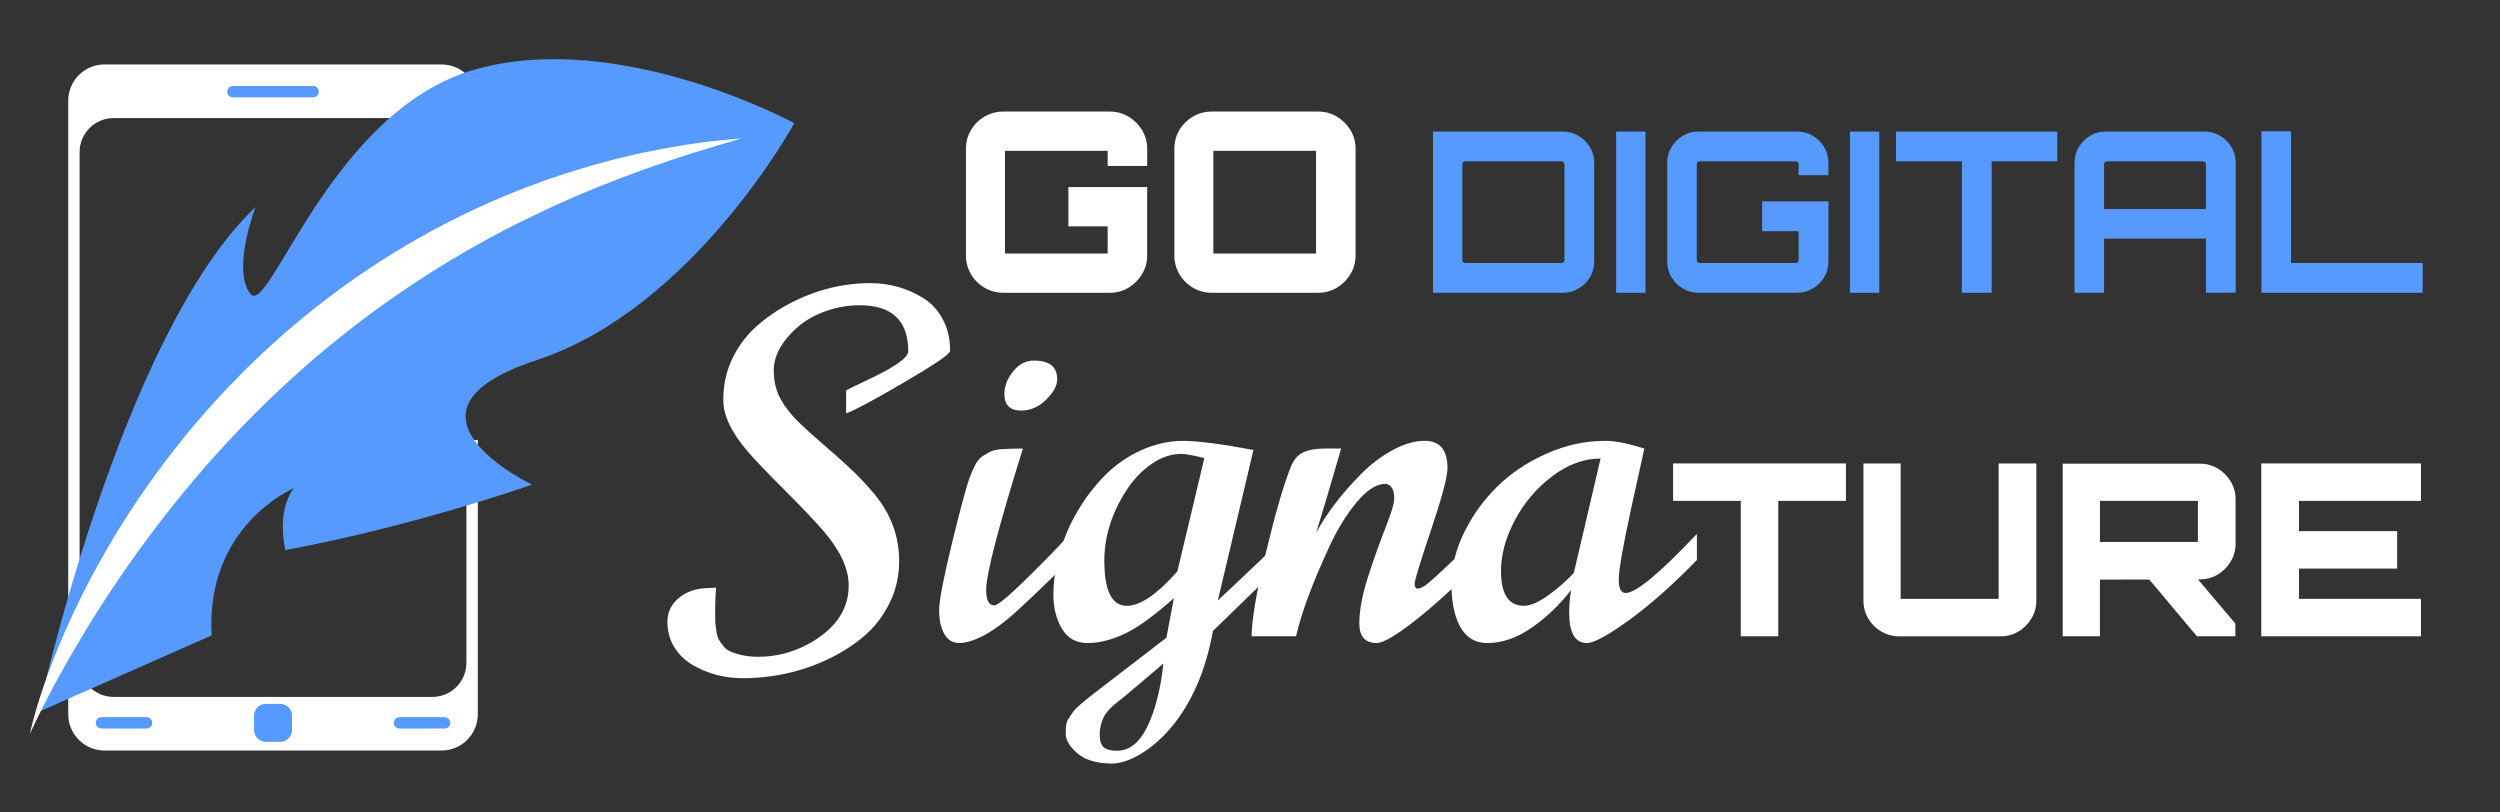
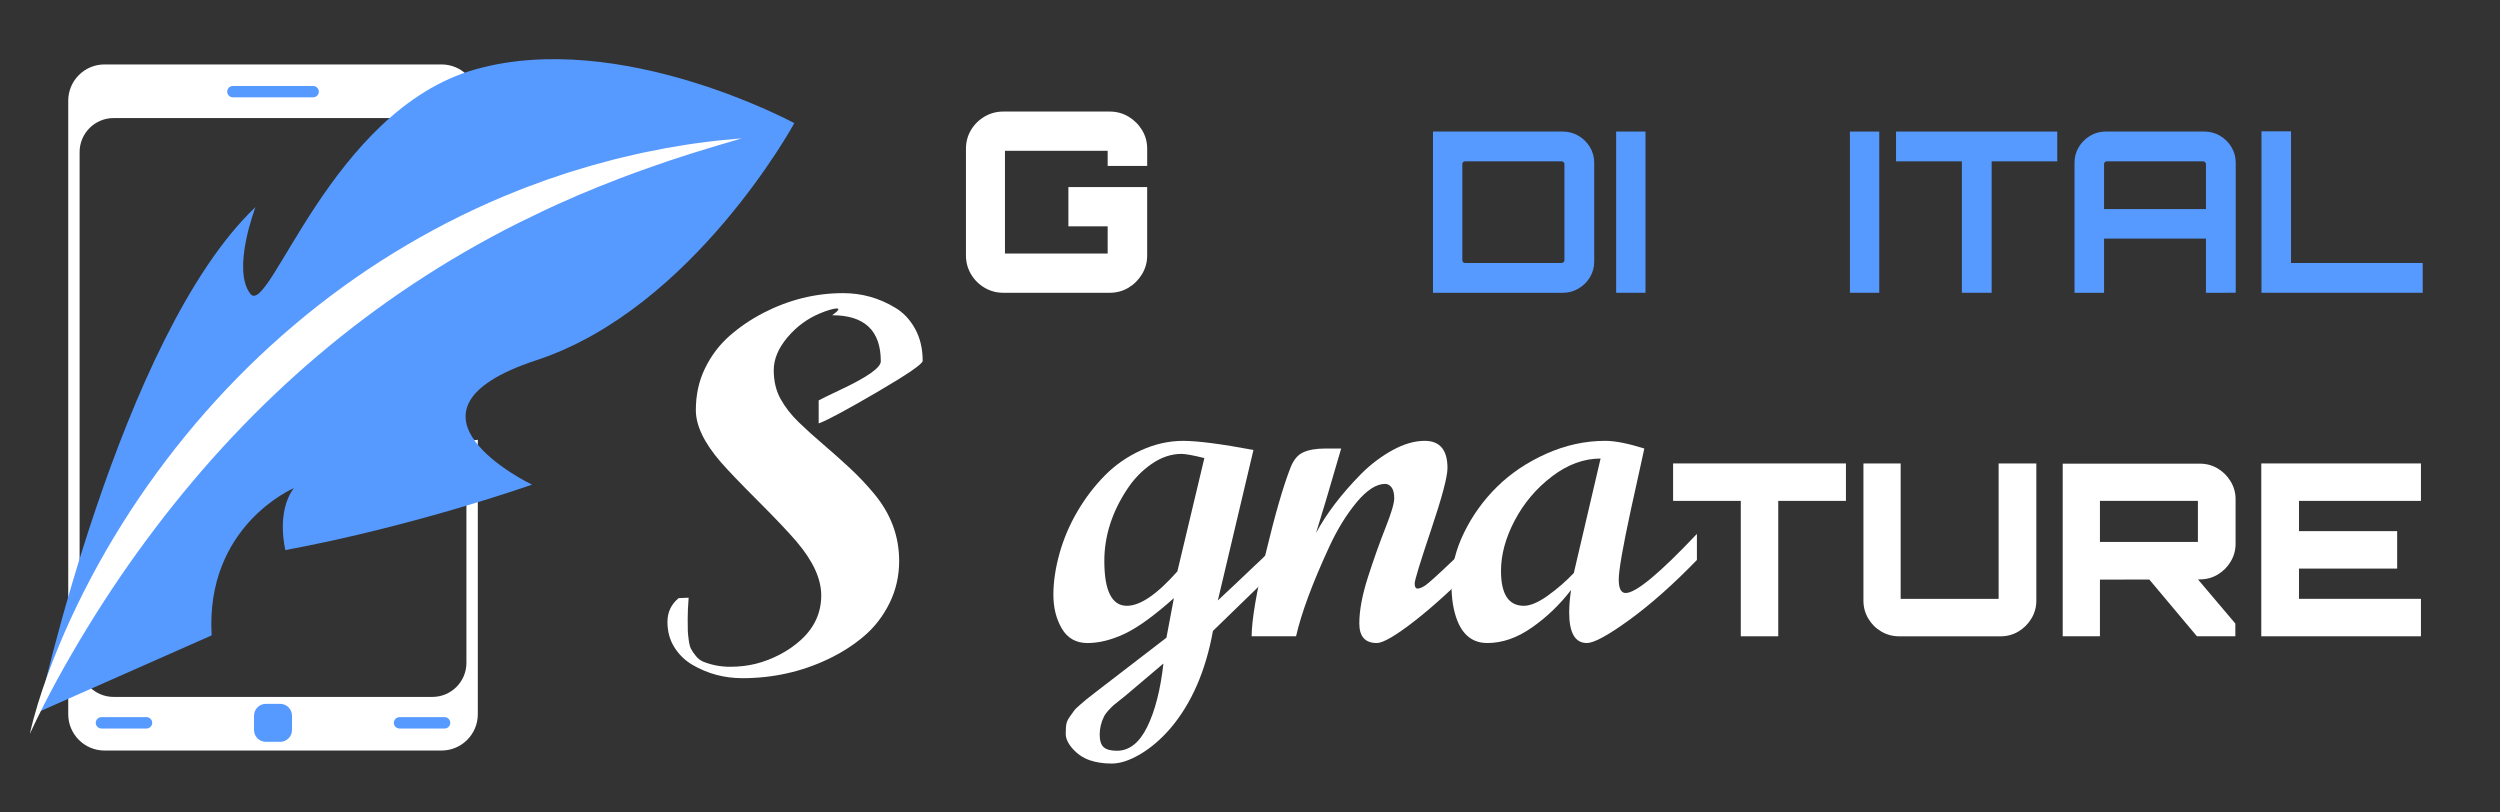
<svg xmlns="http://www.w3.org/2000/svg" version="1.1" id="Calque_1" x="0px" y="0px" width="218.5px" height="71px" viewBox="0 0 218.5 71" enable-background="new 0 0 218.5 71" xml:space="preserve">
  <rect x="0" y="0" width="218.5" height="71" fill="#333333" stroke="none" />
  <path fill="#FFFFFF" d="M40.765,38.789v19.146c0,1.644-1.333,2.976-2.975,2.976H9.933c-1.643,0-2.976-1.332-2.976-2.976v-44.64  c0-1.644,1.333-2.976,2.976-2.976H37.79c1.643,0,2.975,1.332,2.975,2.976v2.273c0.33-0.085,0.661-0.158,0.995-0.219V8.804  c0-1.752-1.419-3.172-3.172-3.172H9.134c-1.751,0-3.17,1.419-3.17,3.172v53.62c0,1.752,1.419,3.173,3.17,3.173h29.454  c1.752,0,3.172-1.421,3.172-3.173V38.432c-0.312,0.115-0.644-0.141-0.995-0.017V38.789z" />
  <path fill="#569AFF" d="M24.488,61.516h-1.251c-0.57,0-1.036,0.466-1.036,1.035V63.8c0,0.571,0.465,1.036,1.036,1.036h1.251  c0.568,0,1.034-0.465,1.034-1.036v-1.249C25.521,61.981,25.056,61.516,24.488,61.516L24.488,61.516z" />
  <path fill="#569AFF" d="M27.369,8.506h-7.016c-0.272,0-0.496-0.223-0.496-0.496l0,0c0-0.272,0.223-0.496,0.496-0.496h7.016  c0.272,0,0.497,0.223,0.497,0.496l0,0C27.866,8.283,27.642,8.506,27.369,8.506L27.369,8.506z" />
  <path fill="#569AFF" d="M12.807,63.672H8.865c-0.274,0-0.496-0.224-0.496-0.495l0,0c0-0.273,0.221-0.498,0.496-0.498h3.942  c0.273,0,0.496,0.225,0.496,0.498l0,0C13.303,63.448,13.08,63.672,12.807,63.672L12.807,63.672z" />
  <path fill="#569AFF" d="M38.859,63.672h-3.943c-0.272,0-0.495-0.224-0.495-0.495l0,0c0-0.273,0.223-0.498,0.495-0.498h3.943  c0.272,0,0.496,0.225,0.496,0.498l0,0C39.354,63.448,39.131,63.672,38.859,63.672L38.859,63.672z" />
  <path fill="#569AFF" d="M3.351,62.229c0,0,7.157-32.919,18.98-44.13c0,0-2.1,5.453-0.451,7.579  c1.648,2.128,7.042-16.061,19.679-19.618c12.636-3.558,27.864,4.703,27.864,4.703S60.597,26.971,46.89,31.479  c-13.708,4.507-0.394,10.878-0.394,10.878s-10.067,3.58-21.552,5.721c0,0-0.849-3.312,0.742-5.414c0,0-7.745,3.258-7.189,12.869  L3.351,62.229" />
  <path fill="#FFFFFF" d="M63.495,12.215c-0.441,0.045-0.888,0.078-1.328,0.136c-0.882,0.12-1.771,0.218-2.648,0.375l-1.32,0.222  c-0.439,0.082-0.876,0.173-1.315,0.259c-0.879,0.166-1.746,0.382-2.619,0.583c-0.438,0.096-0.868,0.221-1.302,0.336l-1.297,0.352  l-1.29,0.388l-0.644,0.196l-0.639,0.212l-1.279,0.429l-1.263,0.465l-0.635,0.234l-0.625,0.248l-1.252,0.505  c-6.645,2.788-12.88,6.622-18.39,11.304C20.13,33.134,15.33,38.632,11.4,44.652c-1.962,3.014-3.713,6.157-5.21,9.41  c-0.747,1.627-1.436,3.277-2.043,4.961c-0.608,1.679-1.15,3.382-1.541,5.121c1.493-3.227,3.21-6.309,5.041-9.305  c1.834-2.993,3.806-5.889,5.917-8.666c4.213-5.56,8.977-10.663,14.266-15.14c5.288-4.48,11.099-8.327,17.317-11.466  c1.562-0.769,3.13-1.533,4.737-2.219l0.6-0.267l0.606-0.25l1.211-0.503l1.224-0.482c0.408-0.16,0.816-0.323,1.228-0.471  c0.824-0.305,1.647-0.614,2.48-0.894c0.416-0.144,0.831-0.293,1.249-0.432l1.258-0.409l0.63-0.206  c0.211-0.069,0.421-0.128,0.633-0.195l1.268-0.39c0.847-0.266,1.704-0.489,2.556-0.755C64.381,12.131,63.939,12.169,63.495,12.215  L63.495,12.215z" />
  <g>
    <g>
      <path fill="#FFFFFF" d="M87.68,25.588c-0.586,0-1.129-0.147-1.628-0.44c-0.499-0.293-0.894-0.689-1.188-1.188    c-0.293-0.499-0.439-1.041-0.439-1.628v-9.327c0-0.601,0.146-1.146,0.439-1.638c0.293-0.492,0.689-0.884,1.188-1.177    c0.499-0.293,1.042-0.439,1.628-0.439h9.306c0.602,0,1.147,0.146,1.64,0.439c0.491,0.293,0.886,0.686,1.188,1.177    c0.3,0.492,0.45,1.037,0.45,1.638v1.497H96.81v-1.32h-8.976v8.975h8.976v-2.375h-3.432v-3.432h6.885v5.983    c0,0.587-0.15,1.13-0.45,1.628c-0.302,0.499-0.696,0.894-1.188,1.188c-0.492,0.293-1.038,0.44-1.64,0.44H87.68z" />
-       <path fill="#FFFFFF" d="M105.895,25.588c-0.587,0-1.13-0.147-1.627-0.44c-0.499-0.293-0.896-0.689-1.19-1.188    c-0.292-0.499-0.438-1.041-0.438-1.628v-9.327c0-0.601,0.146-1.146,0.438-1.638c0.294-0.492,0.691-0.884,1.19-1.177    c0.497-0.293,1.04-0.439,1.627-0.439h9.327c0.586,0,1.125,0.146,1.617,0.439c0.491,0.293,0.887,0.686,1.188,1.177    c0.3,0.492,0.45,1.037,0.45,1.638v9.327c0,0.587-0.15,1.13-0.45,1.628c-0.301,0.499-0.696,0.894-1.188,1.188    c-0.492,0.293-1.031,0.44-1.617,0.44H105.895z M115.023,22.157v-8.975h-8.976v8.975H115.023z" />
      <path fill="#569AFF" d="M125.244,25.588v-14.09h11.35c0.496,0,0.952,0.125,1.37,0.372c0.418,0.247,0.751,0.576,0.998,0.988    c0.248,0.411,0.371,0.865,0.371,1.36v8.65c0,0.496-0.123,0.949-0.371,1.361c-0.247,0.41-0.58,0.74-0.998,0.988    c-0.418,0.248-0.874,0.372-1.37,0.372H125.244z M128.043,22.985h8.435c0.064,0,0.123-0.022,0.176-0.068    c0.052-0.045,0.077-0.101,0.077-0.166v-8.416c0-0.065-0.025-0.121-0.077-0.166c-0.053-0.046-0.111-0.068-0.176-0.068h-8.435    c-0.066,0-0.122,0.022-0.167,0.068c-0.046,0.045-0.068,0.101-0.068,0.166v8.416c0,0.065,0.022,0.121,0.068,0.166    C127.921,22.963,127.977,22.985,128.043,22.985z" />
      <path fill="#569AFF" d="M141.252,25.588v-14.09h2.564v14.09H141.252z" />
-       <path fill="#569AFF" d="M148.436,25.588c-0.497,0-0.95-0.124-1.36-0.372c-0.413-0.248-0.741-0.578-0.989-0.988    c-0.248-0.412-0.371-0.865-0.371-1.361v-8.65c0-0.496,0.123-0.949,0.371-1.36c0.248-0.412,0.576-0.741,0.989-0.988    c0.41-0.248,0.863-0.372,1.36-0.372h8.63c0.495,0,0.951,0.125,1.37,0.372c0.417,0.247,0.75,0.576,0.998,0.988    c0.247,0.411,0.371,0.865,0.371,1.36v1.096h-2.603v-0.979c0-0.065-0.026-0.121-0.079-0.166c-0.052-0.046-0.109-0.068-0.176-0.068    h-8.414c-0.065,0-0.122,0.022-0.168,0.068c-0.046,0.045-0.068,0.101-0.068,0.166v8.416c0,0.065,0.022,0.121,0.068,0.166    c0.046,0.046,0.103,0.068,0.168,0.068h8.414c0.066,0,0.124-0.022,0.176-0.068c0.053-0.045,0.079-0.101,0.079-0.166v-2.544h-3.189    v-2.603h5.792v5.265c0,0.496-0.124,0.949-0.371,1.361c-0.248,0.41-0.581,0.74-0.998,0.988c-0.419,0.248-0.875,0.372-1.37,0.372    H148.436z" />
      <path fill="#569AFF" d="M161.683,25.588v-14.09h2.564v14.09H161.683z" />
      <path fill="#569AFF" d="M171.468,25.588V14.101h-5.754v-2.603h14.091v2.603h-5.734v11.487H171.468z" />
      <path fill="#569AFF" d="M181.313,14.218c0-0.496,0.123-0.949,0.371-1.36c0.248-0.412,0.577-0.741,0.988-0.988    c0.411-0.248,0.863-0.372,1.36-0.372h8.63c0.496,0,0.951,0.125,1.371,0.372c0.417,0.247,0.749,0.576,0.997,0.988    c0.247,0.411,0.372,0.865,0.372,1.36v11.37H192.8v-4.736h-8.905v4.736h-2.582V14.218z M192.8,18.27v-3.934    c0-0.065-0.027-0.121-0.079-0.166c-0.053-0.046-0.11-0.068-0.176-0.068h-8.416c-0.064,0-0.121,0.022-0.167,0.068    c-0.045,0.045-0.067,0.101-0.067,0.166v3.934H192.8z" />
      <path fill="#569AFF" d="M197.653,25.588v-14.11h2.583v11.507h11.507v2.603H197.653z" />
    </g>
  </g>
  <g>
-     <path fill="#FFFFFF" d="M71.712,27.369c-1.126,0.461-2.088,1.166-2.888,2.115c-0.799,0.949-1.199,1.904-1.199,2.867   c0,0.962,0.2,1.803,0.6,2.521c0.399,0.719,0.925,1.393,1.576,2.022c0.651,0.631,1.362,1.274,2.135,1.933   c0.773,0.657,1.549,1.349,2.329,2.074c0.779,0.726,1.494,1.481,2.146,2.268c1.45,1.748,2.175,3.7,2.175,5.855   c0,1.315-0.278,2.538-0.833,3.67c-0.556,1.133-1.292,2.091-2.206,2.878c-0.916,0.786-1.97,1.464-3.162,2.032   c-2.332,1.112-4.833,1.668-7.503,1.668c-1.573,0-3.023-0.387-4.352-1.159c-0.651-0.38-1.18-0.892-1.586-1.535   c-0.406-0.644-0.609-1.386-0.609-2.227c0-0.84,0.325-1.532,0.976-2.074c0.651-0.541,1.451-0.833,2.399-0.874l0.875-0.04   c-0.055,0.731-0.082,1.348-0.082,1.85c0,0.503,0.003,0.849,0.01,1.038c0.007,0.189,0.034,0.461,0.081,0.813   c0.048,0.353,0.115,0.613,0.204,0.783c0.088,0.169,0.227,0.372,0.417,0.609c0.19,0.238,0.42,0.41,0.692,0.52   c0.732,0.283,1.498,0.426,2.298,0.426c0.799,0,1.552-0.087,2.256-0.264c0.705-0.177,1.396-0.44,2.074-0.794   c0.678-0.352,1.288-0.771,1.83-1.259c1.207-1.086,1.81-2.393,1.81-3.925c0-1.452-0.725-3.023-2.175-4.718   c-0.732-0.854-1.854-2.037-3.366-3.548c-1.512-1.512-2.592-2.64-3.244-3.386c-1.45-1.681-2.175-3.193-2.175-4.534   c0-1.343,0.268-2.563,0.804-3.66c0.535-1.099,1.244-2.037,2.124-2.817c0.881-0.779,1.885-1.46,3.01-2.043   c2.223-1.138,4.534-1.708,6.933-1.708c1.627,0,3.139,0.42,4.534,1.261c0.719,0.42,1.301,1.034,1.75,1.84   c0.447,0.806,0.671,1.746,0.671,2.816c0,0.271-1.335,1.186-4.005,2.745c-2.671,1.559-4.366,2.468-5.084,2.725v-2.013   c0.189-0.108,0.813-0.414,1.871-0.915c2.372-1.111,3.558-1.945,3.558-2.501c0-2.684-1.417-4.026-4.25-4.026   C73.976,26.677,72.836,26.908,71.712,27.369z" />
-     <path fill="#FFFFFF" d="M86.19,51.566c0,0.894,0.236,1.341,0.711,1.341c0.298,0,1.236-0.775,2.816-2.329   c1.58-1.551,2.837-2.842,3.772-3.872v2.276c-2.671,2.63-4.459,4.325-5.368,5.084c-1.654,1.369-3.071,2.082-4.25,2.135   c-0.597,0-1.044-0.268-1.342-0.804c-0.299-0.534-0.448-1.223-0.448-2.063s0.38-2.813,1.139-5.918   c0.759-3.103,1.264-4.98,1.515-5.63c0.25-0.651,0.457-1.105,0.62-1.363c0.163-0.258,0.366-0.461,0.61-0.61s0.457-0.268,0.641-0.356   c0.183-0.087,0.464-0.152,0.844-0.193c0.528-0.041,1.179-0.061,1.952-0.061C87.26,46.062,86.19,50.183,86.19,51.566z    M89.229,35.885c-0.962,0-1.444-0.488-1.444-1.464c0-0.677,0.255-1.332,0.763-1.962c0.508-0.631,1.107-0.945,1.799-0.945   c0.69,0,1.206,0.136,1.545,0.406c0.339,0.271,0.508,0.681,0.508,1.231c0,0.549-0.321,1.142-0.965,1.779   C90.791,35.566,90.056,35.885,89.229,35.885z" />
+     <path fill="#FFFFFF" d="M71.712,27.369c-1.126,0.461-2.088,1.166-2.888,2.115c-0.799,0.949-1.199,1.904-1.199,2.867   c0,0.962,0.2,1.803,0.6,2.521c0.399,0.719,0.925,1.393,1.576,2.022c0.651,0.631,1.362,1.274,2.135,1.933   c0.773,0.657,1.549,1.349,2.329,2.074c0.779,0.726,1.494,1.481,2.146,2.268c1.45,1.748,2.175,3.7,2.175,5.855   c0,1.315-0.278,2.538-0.833,3.67c-0.556,1.133-1.292,2.091-2.206,2.878c-0.916,0.786-1.97,1.464-3.162,2.032   c-2.332,1.112-4.833,1.668-7.503,1.668c-1.573,0-3.023-0.387-4.352-1.159c-0.651-0.38-1.18-0.892-1.586-1.535   c-0.406-0.644-0.609-1.386-0.609-2.227c0-0.84,0.325-1.532,0.976-2.074l0.875-0.04   c-0.055,0.731-0.082,1.348-0.082,1.85c0,0.503,0.003,0.849,0.01,1.038c0.007,0.189,0.034,0.461,0.081,0.813   c0.048,0.353,0.115,0.613,0.204,0.783c0.088,0.169,0.227,0.372,0.417,0.609c0.19,0.238,0.42,0.41,0.692,0.52   c0.732,0.283,1.498,0.426,2.298,0.426c0.799,0,1.552-0.087,2.256-0.264c0.705-0.177,1.396-0.44,2.074-0.794   c0.678-0.352,1.288-0.771,1.83-1.259c1.207-1.086,1.81-2.393,1.81-3.925c0-1.452-0.725-3.023-2.175-4.718   c-0.732-0.854-1.854-2.037-3.366-3.548c-1.512-1.512-2.592-2.64-3.244-3.386c-1.45-1.681-2.175-3.193-2.175-4.534   c0-1.343,0.268-2.563,0.804-3.66c0.535-1.099,1.244-2.037,2.124-2.817c0.881-0.779,1.885-1.46,3.01-2.043   c2.223-1.138,4.534-1.708,6.933-1.708c1.627,0,3.139,0.42,4.534,1.261c0.719,0.42,1.301,1.034,1.75,1.84   c0.447,0.806,0.671,1.746,0.671,2.816c0,0.271-1.335,1.186-4.005,2.745c-2.671,1.559-4.366,2.468-5.084,2.725v-2.013   c0.189-0.108,0.813-0.414,1.871-0.915c2.372-1.111,3.558-1.945,3.558-2.501c0-2.684-1.417-4.026-4.25-4.026   C73.976,26.677,72.836,26.908,71.712,27.369z" />
    <path fill="#FFFFFF" d="M99.65,65.922c-0.923,0.54-1.749,0.812-2.481,0.812s-1.379-0.098-1.941-0.294   c-0.563-0.197-1.051-0.525-1.464-0.986c-0.414-0.461-0.62-0.902-0.62-1.322s0.023-0.725,0.07-0.915   c0.048-0.188,0.146-0.386,0.295-0.589c0.149-0.204,0.268-0.37,0.355-0.499c0.089-0.129,0.269-0.308,0.54-0.538   c0.271-0.231,0.453-0.386,0.549-0.468c0.095-0.082,0.325-0.261,0.69-0.539c0.366-0.277,0.59-0.451,0.671-0.519l5.633-4.33   l0.65-3.458c-1.734,1.546-3.175,2.587-4.32,3.121c-1.146,0.536-2.22,0.804-3.223,0.804c-1.004,0-1.752-0.42-2.247-1.261   c-0.495-0.84-0.741-1.825-0.741-2.959c0-1.132,0.179-2.337,0.538-3.62c0.359-1.279,0.881-2.503,1.565-3.669   c0.685-1.165,1.48-2.209,2.39-3.131c0.907-0.922,1.965-1.657,3.172-2.206s2.433-0.824,3.679-0.824c1.25,0,3.297,0.265,6.142,0.794   L106.44,52.48c0.365-0.339,0.918-0.857,1.658-1.557c0.739-0.697,1.263-1.195,1.575-1.494c0.814-0.744,1.722-1.667,2.726-2.765   v2.277l-6.387,6.201c-0.636,3.512-1.877,6.351-3.722,8.521C101.453,64.626,100.57,65.379,99.65,65.922z M101.684,57.991   l-3.335,2.826c-0.082,0.067-0.245,0.196-0.488,0.387c-0.244,0.188-0.42,0.331-0.528,0.426c-0.108,0.096-0.258,0.245-0.447,0.447   c-0.189,0.203-0.325,0.395-0.407,0.57c-0.244,0.501-0.366,1.02-0.366,1.555s0.119,0.905,0.356,1.109   c0.237,0.203,0.62,0.305,1.148,0.305c1.085,0,1.969-0.698,2.654-2.096C100.954,62.125,101.426,60.281,101.684,57.991z    M96.518,49.023c0,2.617,0.658,3.924,1.974,3.924c1.165,0,2.635-1.002,4.411-3.009l2.359-9.903   c-0.991-0.244-1.652-0.365-1.992-0.365c-0.91,0-1.789,0.298-2.645,0.894c-0.854,0.597-1.572,1.35-2.155,2.258   C97.169,44.814,96.518,46.883,96.518,49.023z" />
    <path fill="#FFFFFF" d="M129.378,46.747v2.276c-2.155,2.196-4.063,3.941-5.723,5.236c-1.662,1.294-2.77,1.941-3.325,1.941   c-1.017,0-1.526-0.569-1.526-1.708s0.255-2.497,0.763-4.076c0.509-1.579,1.018-3.01,1.526-4.291   c0.508-1.281,0.763-2.138,0.763-2.572c0-0.434-0.079-0.753-0.234-0.956c-0.156-0.204-0.342-0.305-0.56-0.305   c-0.772,0-1.605,0.54-2.501,1.617c-0.895,1.078-1.694,2.383-2.399,3.914c-1.465,3.172-2.427,5.77-2.887,7.789h-3.884   c0.014-1.465,0.427-3.892,1.24-7.28c0.813-3.389,1.538-5.889,2.176-7.503c0.257-0.65,0.626-1.084,1.108-1.301   c0.481-0.218,1.127-0.326,1.941-0.326h1.362c-0.99,3.416-1.722,5.876-2.195,7.38c0.907-1.694,2.222-3.415,3.943-5.165   c0.841-0.841,1.757-1.531,2.746-2.074c0.989-0.541,1.924-0.813,2.807-0.813c1.326,0,1.991,0.794,1.991,2.379   c0,0.759-0.478,2.559-1.434,5.398c-0.954,2.841-1.434,4.405-1.434,4.698c0,0.29,0.086,0.437,0.255,0.437s0.393-0.091,0.672-0.274   c0.277-0.184,1.081-0.909,2.409-2.176C128.308,47.726,129.108,46.978,129.378,46.747z" />
    <path fill="#FFFFFF" d="M129.987,56.201c-1.626,0-2.63-1.146-3.009-3.437c-0.082-0.555-0.122-1.131-0.122-1.729   c0-1.477,0.365-2.969,1.099-4.474c0.731-1.505,1.698-2.846,2.896-4.025c1.2-1.18,2.637-2.142,4.311-2.888   c1.674-0.744,3.387-1.119,5.136-1.119c0.854,0,1.991,0.224,3.415,0.672c-0.014,0.095-0.149,0.715-0.406,1.86   c-0.258,1.147-0.515,2.314-0.773,3.508c-0.705,3.268-1.057,5.294-1.057,6.08s0.203,1.179,0.609,1.179   c0.896,0,2.97-1.722,6.223-5.164v2.277c-2.06,2.128-4.022,3.87-5.887,5.226c-1.864,1.356-3.107,2.033-3.731,2.033   c-1.03,0-1.545-0.889-1.545-2.664c0-0.583,0.054-1.24,0.162-1.971c-0.975,1.273-2.111,2.364-3.406,3.271   C132.606,55.748,131.304,56.201,129.987,56.201z M131.187,49.897c0,2.033,0.665,3.05,1.994,3.05c0.568,0,1.271-0.297,2.104-0.895   c0.833-0.596,1.588-1.254,2.267-1.973l2.339-10.003c-1.465,0-2.881,0.521-4.25,1.565c-1.37,1.044-2.453,2.326-3.254,3.843   C131.587,47.004,131.187,48.475,131.187,49.897z" />
    <path fill="#FFFFFF" d="M152.145,55.612V43.777h-5.917v-3.273h15.107v3.273h-5.916v11.835H152.145z" />
    <path fill="#FFFFFF" d="M164.419,55.191c-0.476-0.279-0.854-0.657-1.133-1.133c-0.28-0.474-0.421-0.993-0.421-1.553V40.504h3.252   v11.834h8.562V40.504h3.296v12.002c0,0.56-0.144,1.079-0.431,1.553c-0.287,0.476-0.665,0.854-1.133,1.133   c-0.469,0.28-0.983,0.421-1.543,0.421h-8.896C165.412,55.612,164.896,55.472,164.419,55.191z" />
    <path fill="#FFFFFF" d="M180.282,55.612V40.524h11.981c0.574,0,1.096,0.14,1.563,0.42c0.47,0.28,0.847,0.656,1.133,1.132   c0.287,0.476,0.431,0.994,0.431,1.554v3.902c0,0.56-0.144,1.076-0.431,1.553c-0.286,0.476-0.663,0.854-1.133,1.133   c-0.467,0.28-0.988,0.42-1.563,0.42l-8.729,0.021v4.953H180.282z M192.097,47.364v-3.587h-8.562v3.587H192.097z M192.012,55.612   l-4.385-5.226h4.26l3.482,4.113v1.112H192.012z" />
    <path fill="#FFFFFF" d="M197.636,55.612V40.504h13.954v3.273h-10.659v2.644h8.581v3.273h-8.581v2.644h10.659v3.274H197.636z" />
  </g>
</svg>